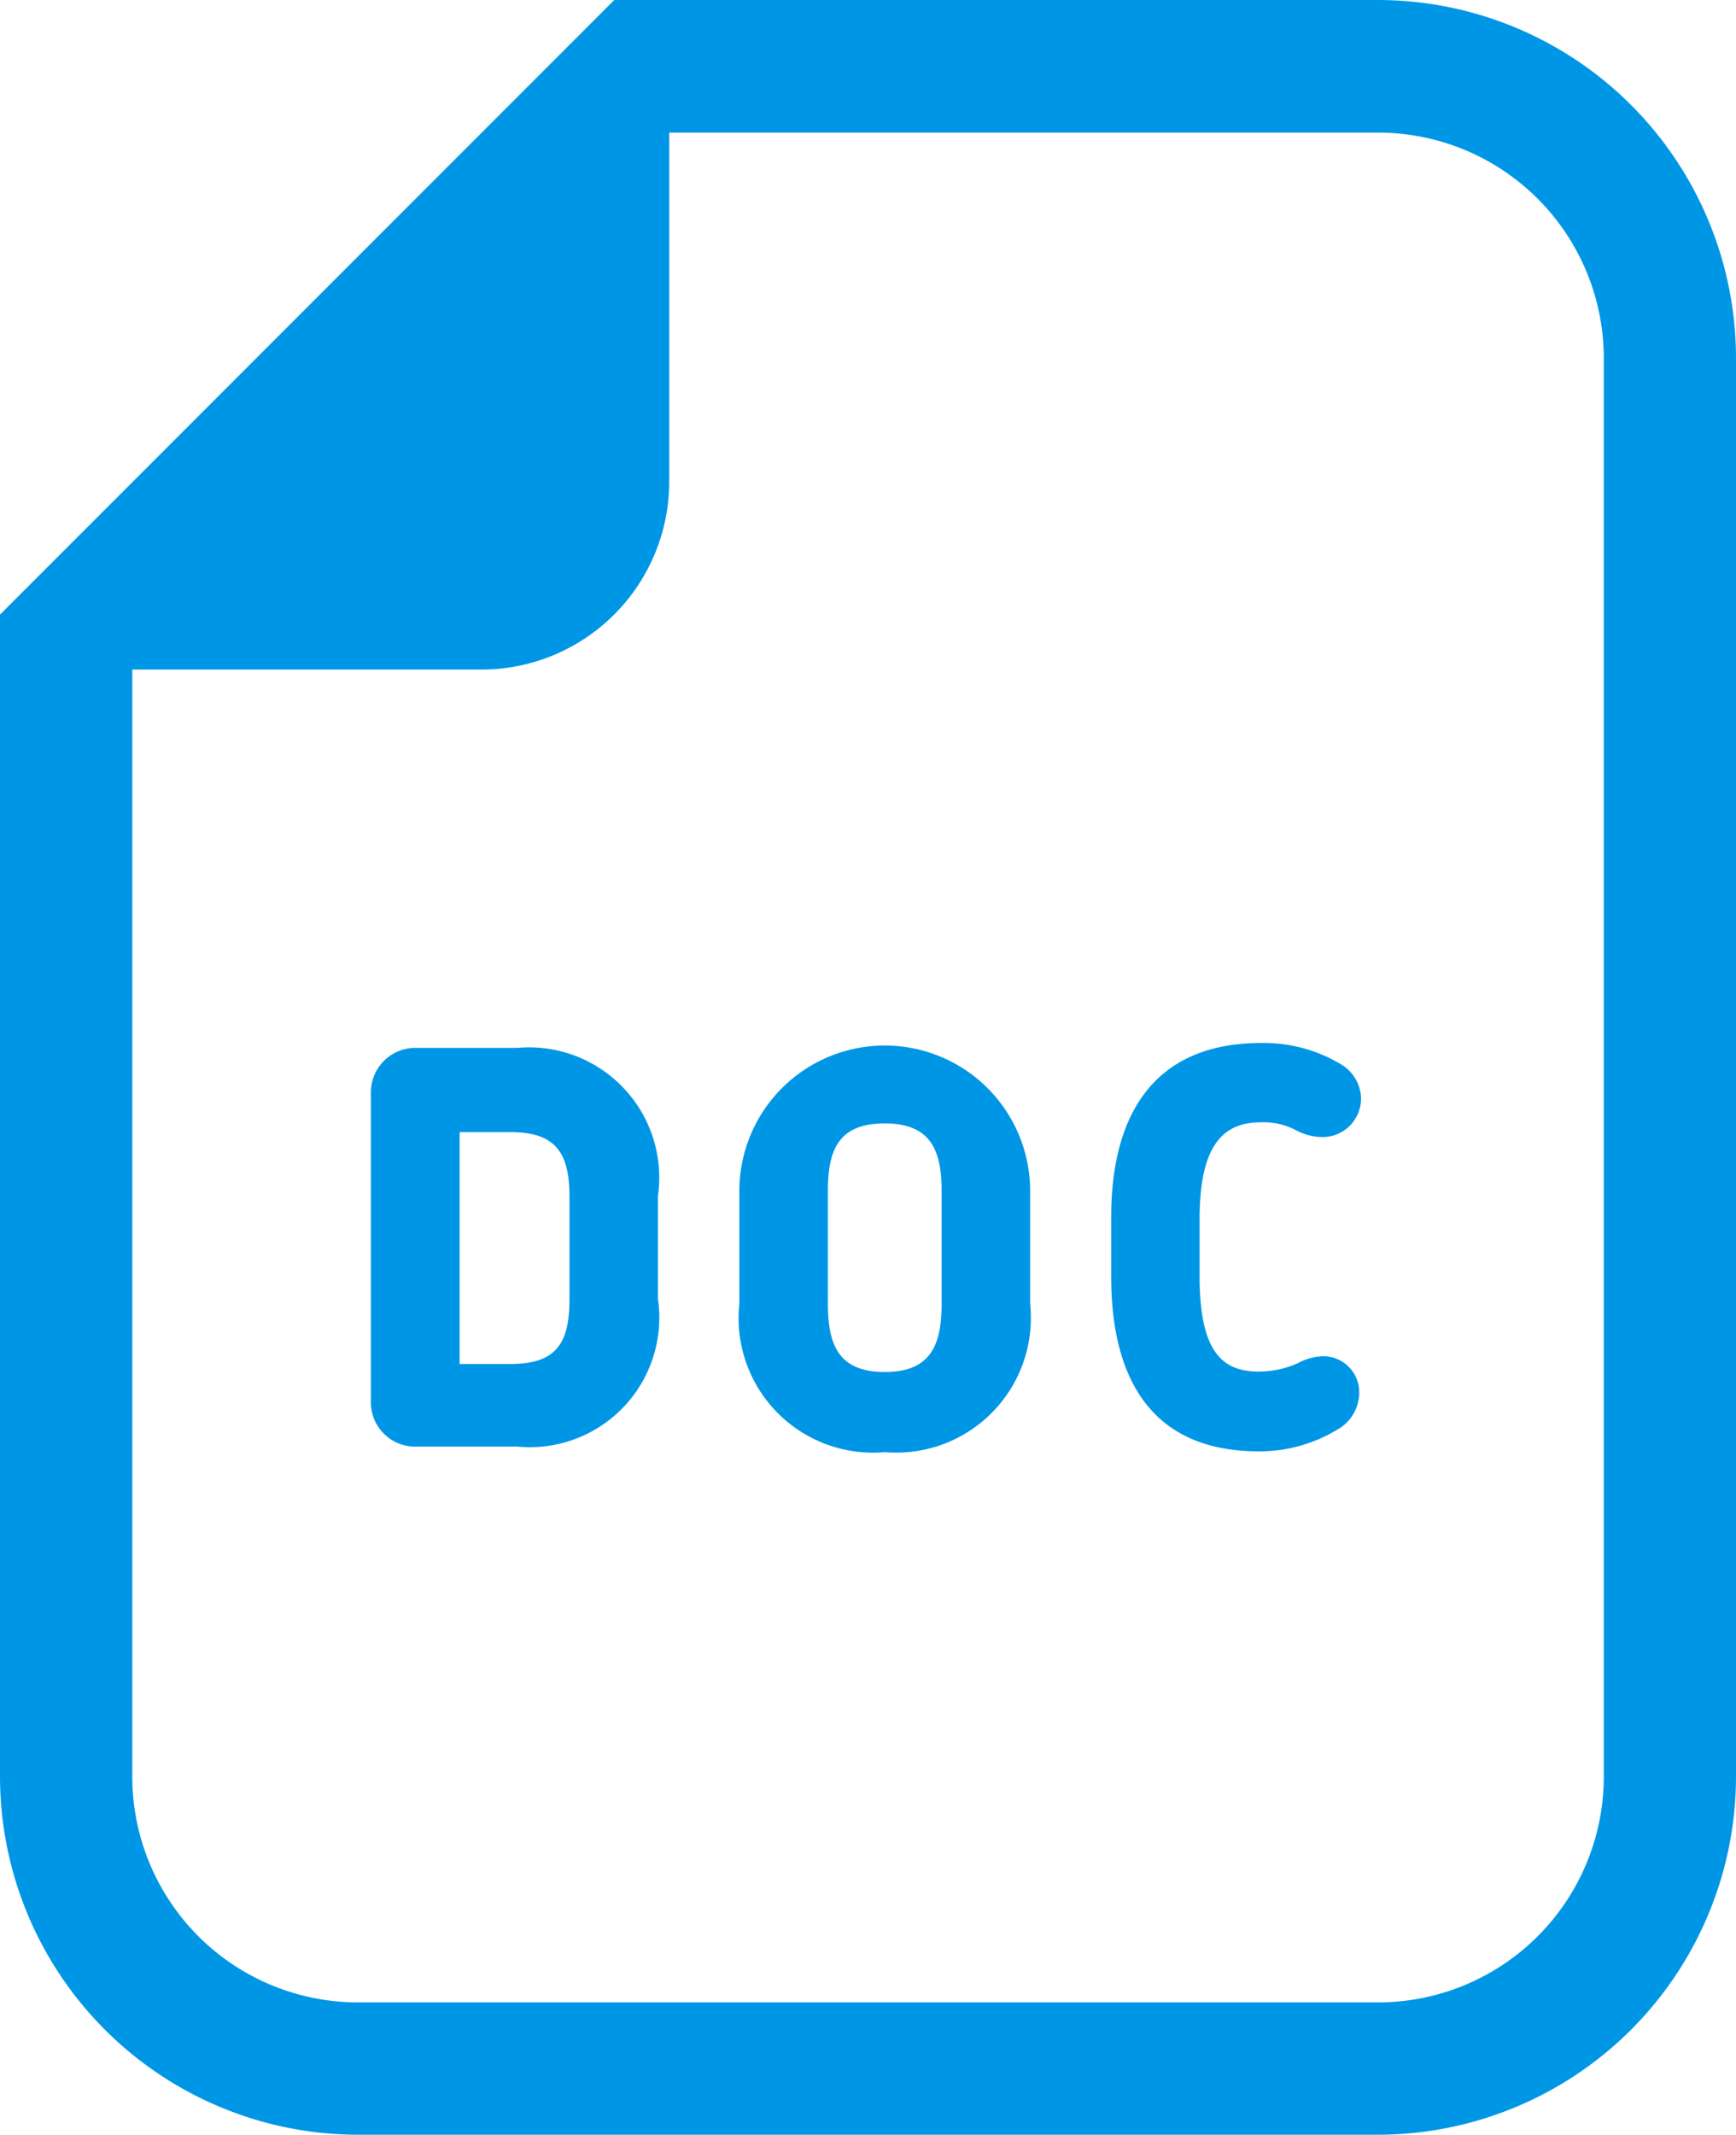
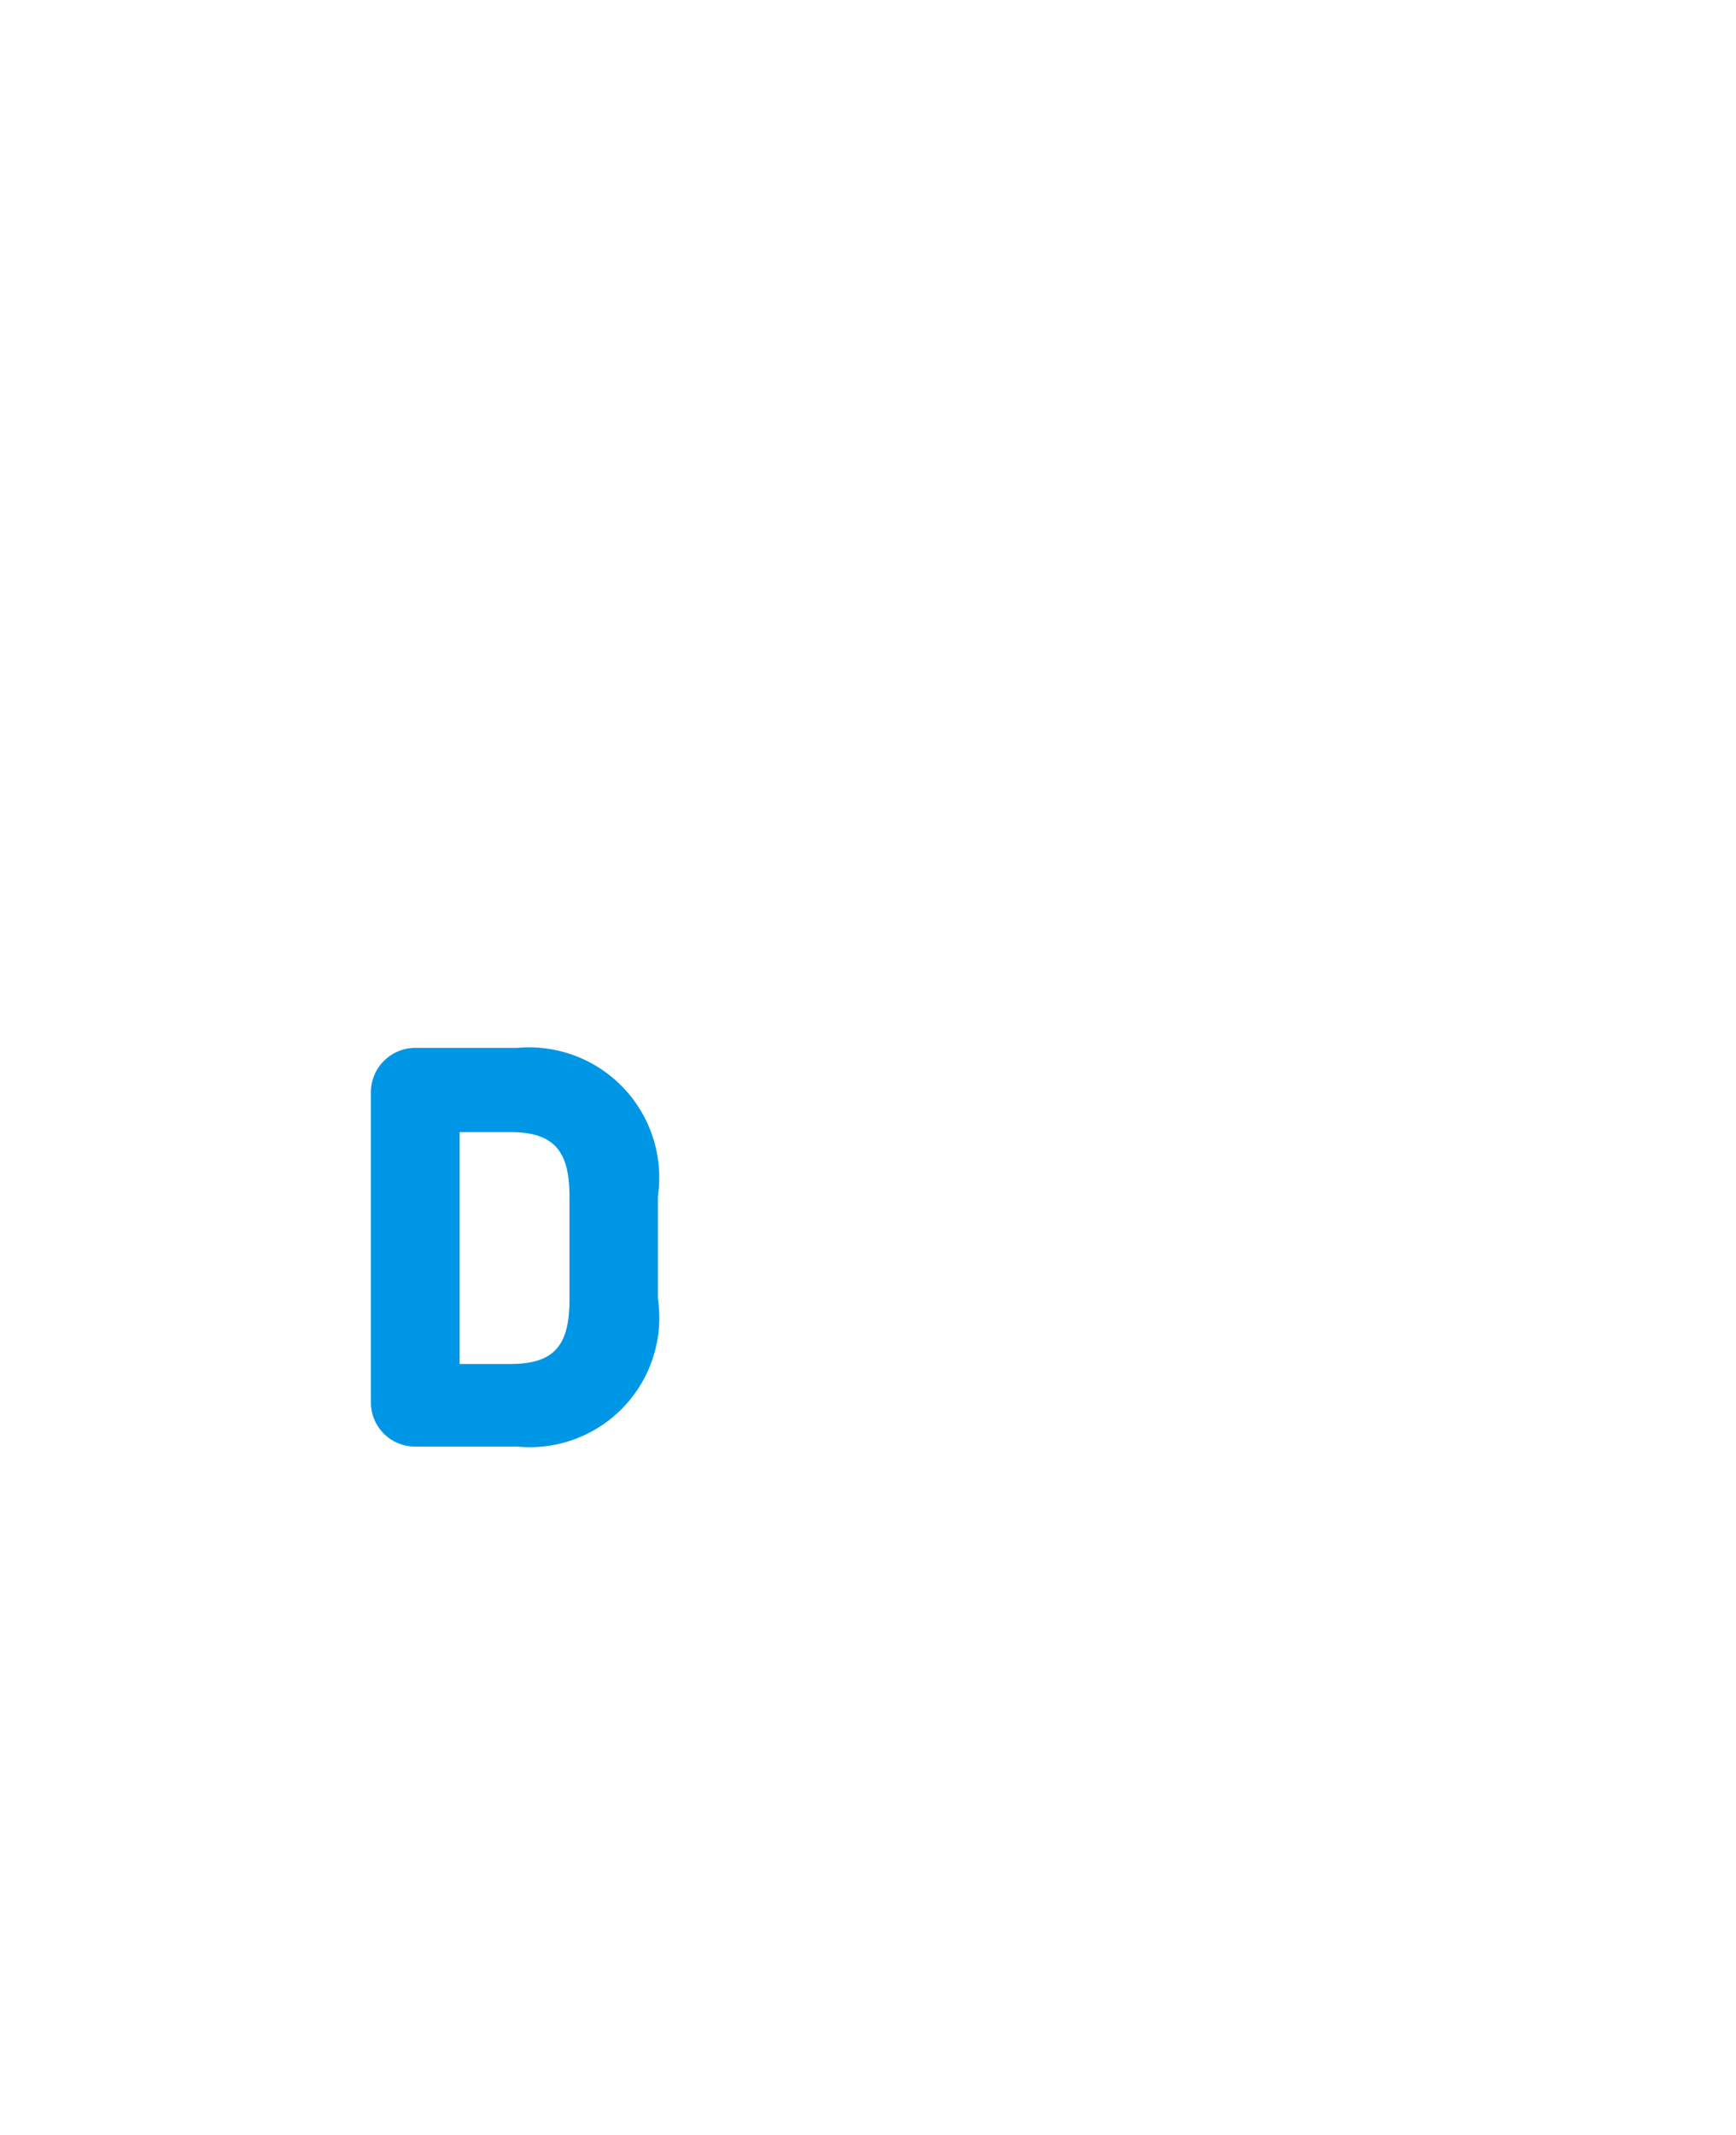
<svg xmlns="http://www.w3.org/2000/svg" width="20" height="24.581" viewBox="0 0 20 24.581">
  <defs>
    <clipPath id="a">
      <rect width="20" height="24.581" fill="#0096e6" />
    </clipPath>
  </defs>
  <g clip-path="url(#a)">
    <path d="M90.693,255.924H89.515a.508.508,0,0,1-.51-.51v-3.571a.512.512,0,0,1,.51-.51h1.178a1.5,1.5,0,0,1,1.619,1.707v1.184a1.491,1.491,0,0,1-1.619,1.7m.6-2.872c0-.51-.157-.749-.68-.749h-.586v2.67h.586c.529,0,.68-.239.68-.749Z" transform="translate(-84.732 -239.267)" fill="#0096e6" />
-     <path d="M179.094,254.863a1.548,1.548,0,0,1-1.675-1.707v-1.3a1.675,1.675,0,1,1,3.35,0v1.3a1.551,1.551,0,0,1-1.675,1.707m.655-3.01c0-.466-.126-.775-.655-.775s-.655.3-.655.775v1.3c0,.479.126.787.655.787s.655-.309.655-.787Z" transform="translate(-168.901 -238.142)" fill="#0096e6" />
-     <path d="M269.17,251.236a.659.659,0,0,1-.3-.082.8.8,0,0,0-.4-.088c-.453,0-.705.29-.705,1.121v.649c0,.869.258,1.1.68,1.1a1.094,1.094,0,0,0,.46-.1.637.637,0,0,1,.283-.076.413.413,0,0,1,.416.422.491.491,0,0,1-.2.39,1.73,1.73,0,0,1-.957.283c-1.222,0-1.7-.819-1.7-2.009v-.693c0-1.14.466-2,1.726-2a1.725,1.725,0,0,1,.932.252.469.469,0,0,1,.22.378.444.444,0,0,1-.46.453" transform="translate(-253.945 -238.143)" fill="#0096e6" />
-     <path d="M15.877,0h-8.8L6.63.447.447,6.63,0,7.077v13.38a4.128,4.128,0,0,0,4.124,4.124H15.877A4.128,4.128,0,0,0,20,20.457V4.124A4.128,4.128,0,0,0,15.877,0m2.6,20.457a2.6,2.6,0,0,1-2.6,2.6H4.124a2.6,2.6,0,0,1-2.6-2.6V7.71H5.546A2.164,2.164,0,0,0,7.71,5.546V1.527h8.167a2.6,2.6,0,0,1,2.6,2.6Z" fill="#0096e6" />
  </g>
</svg>